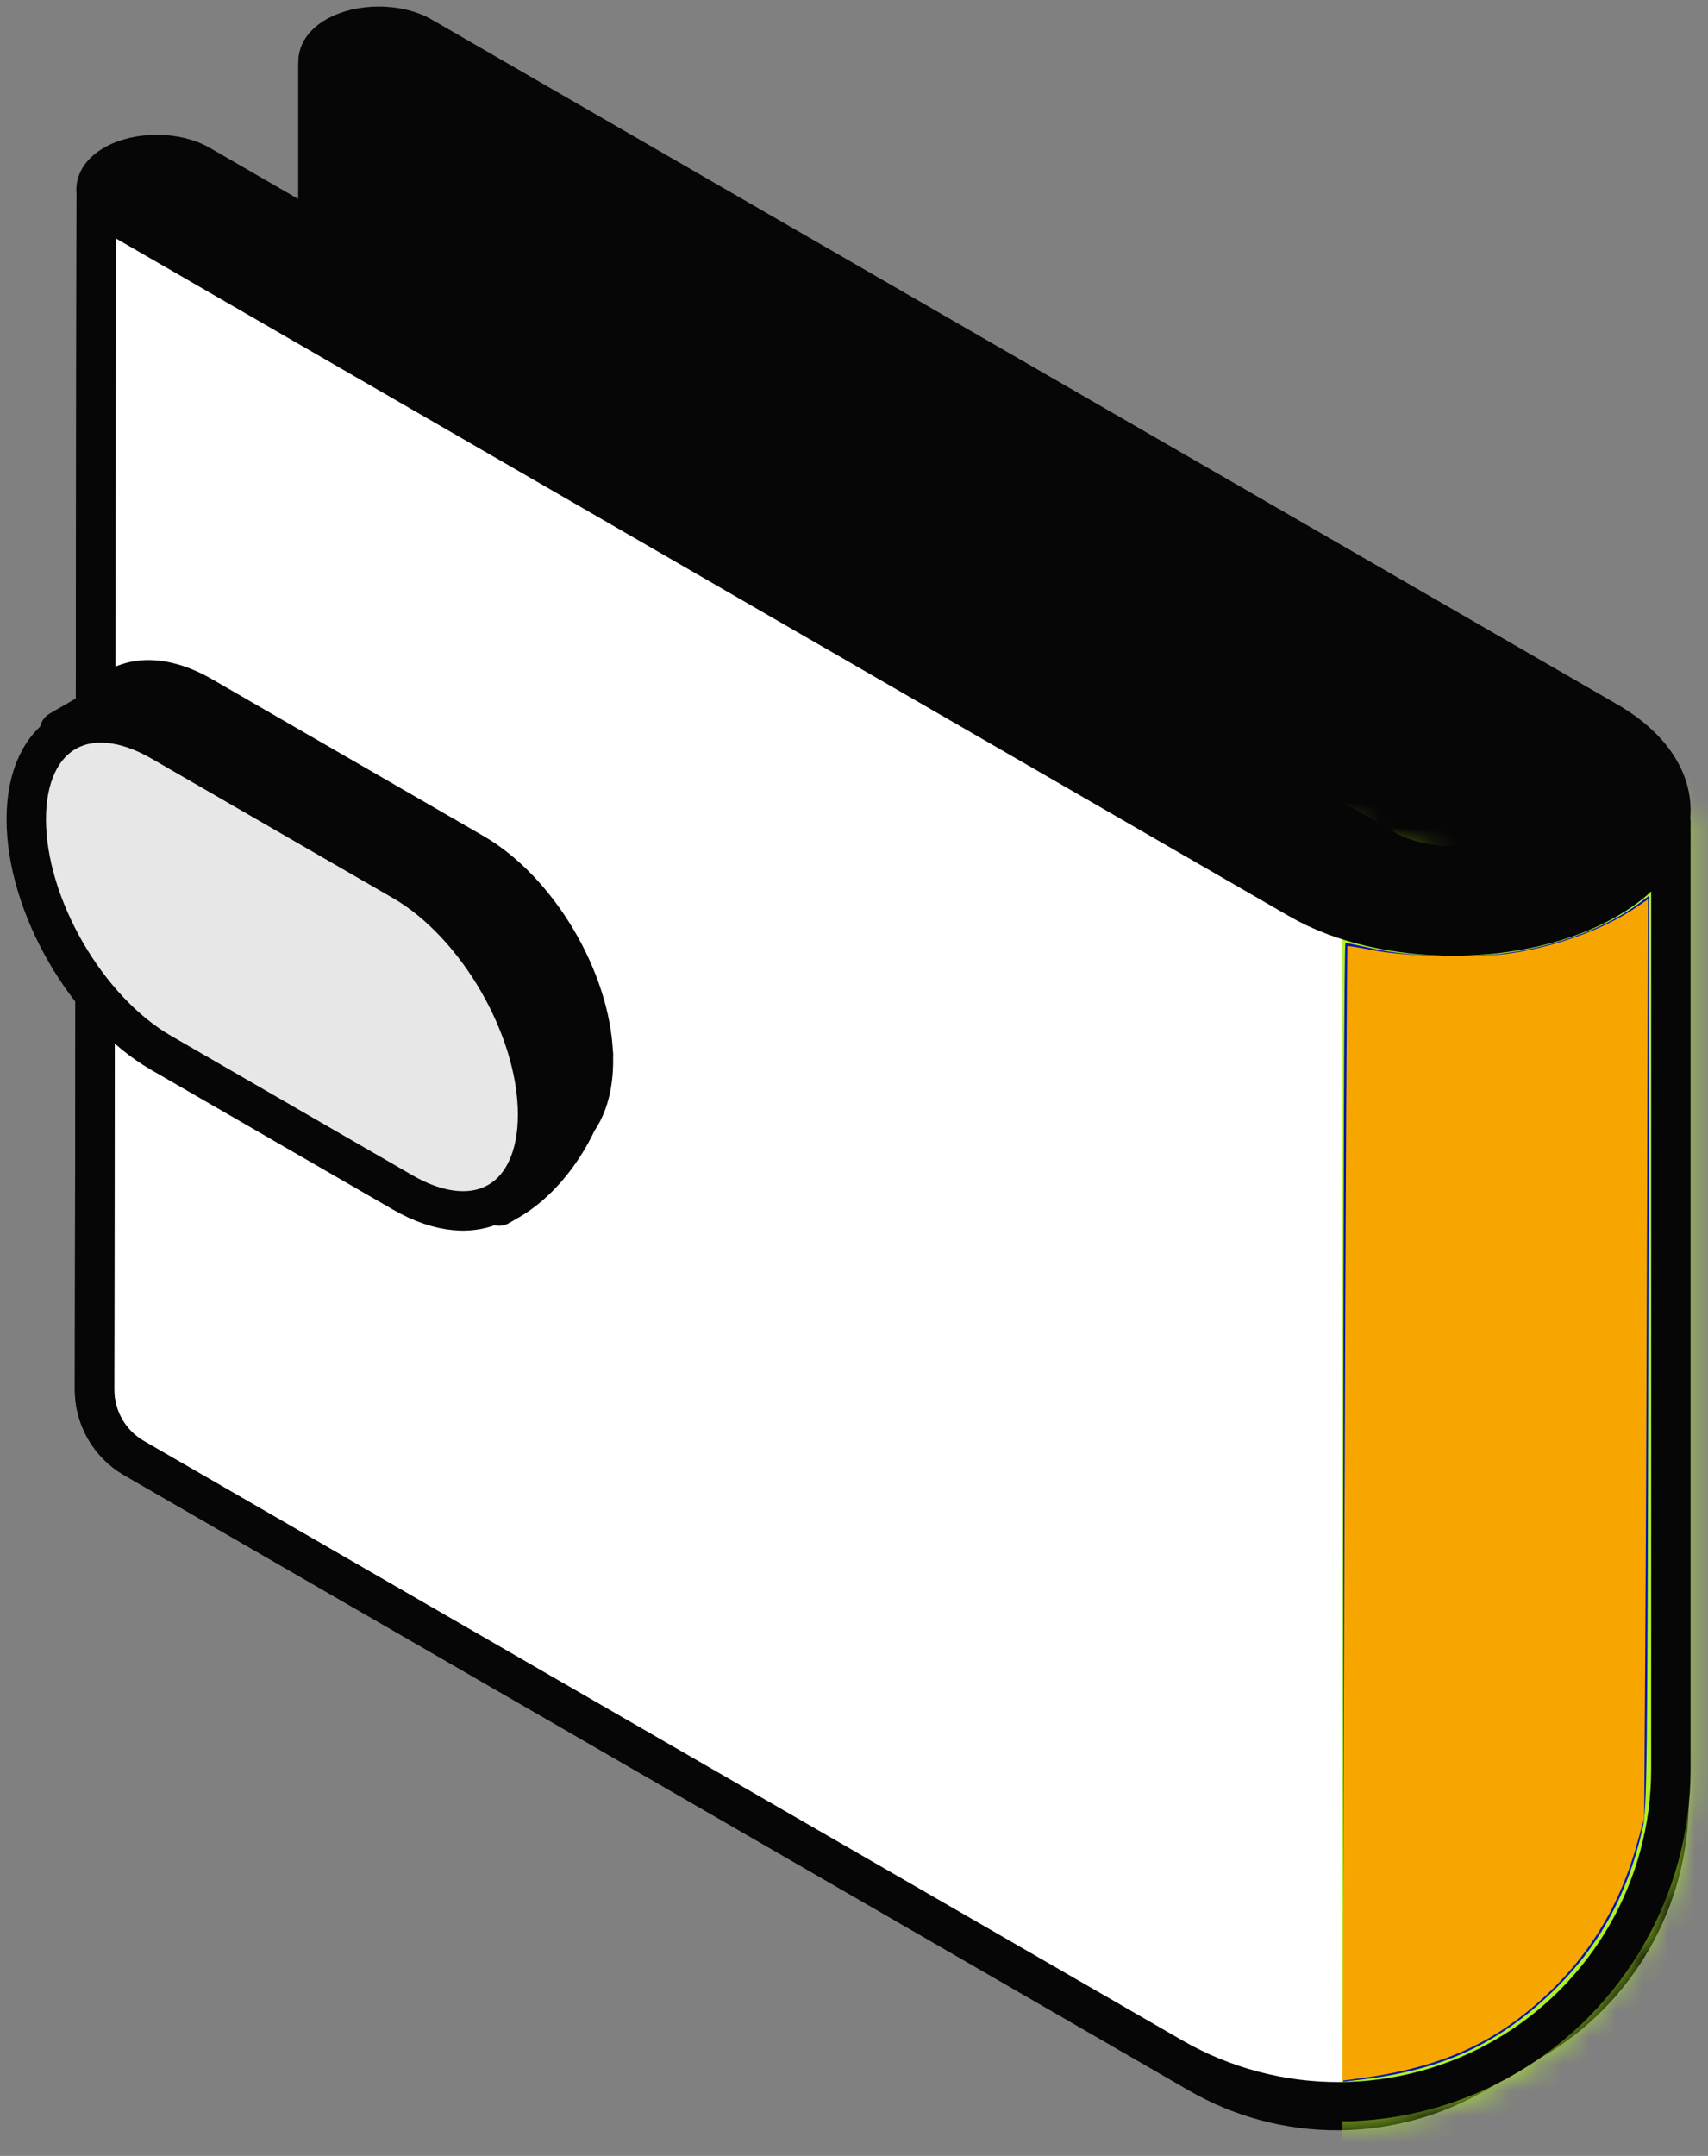
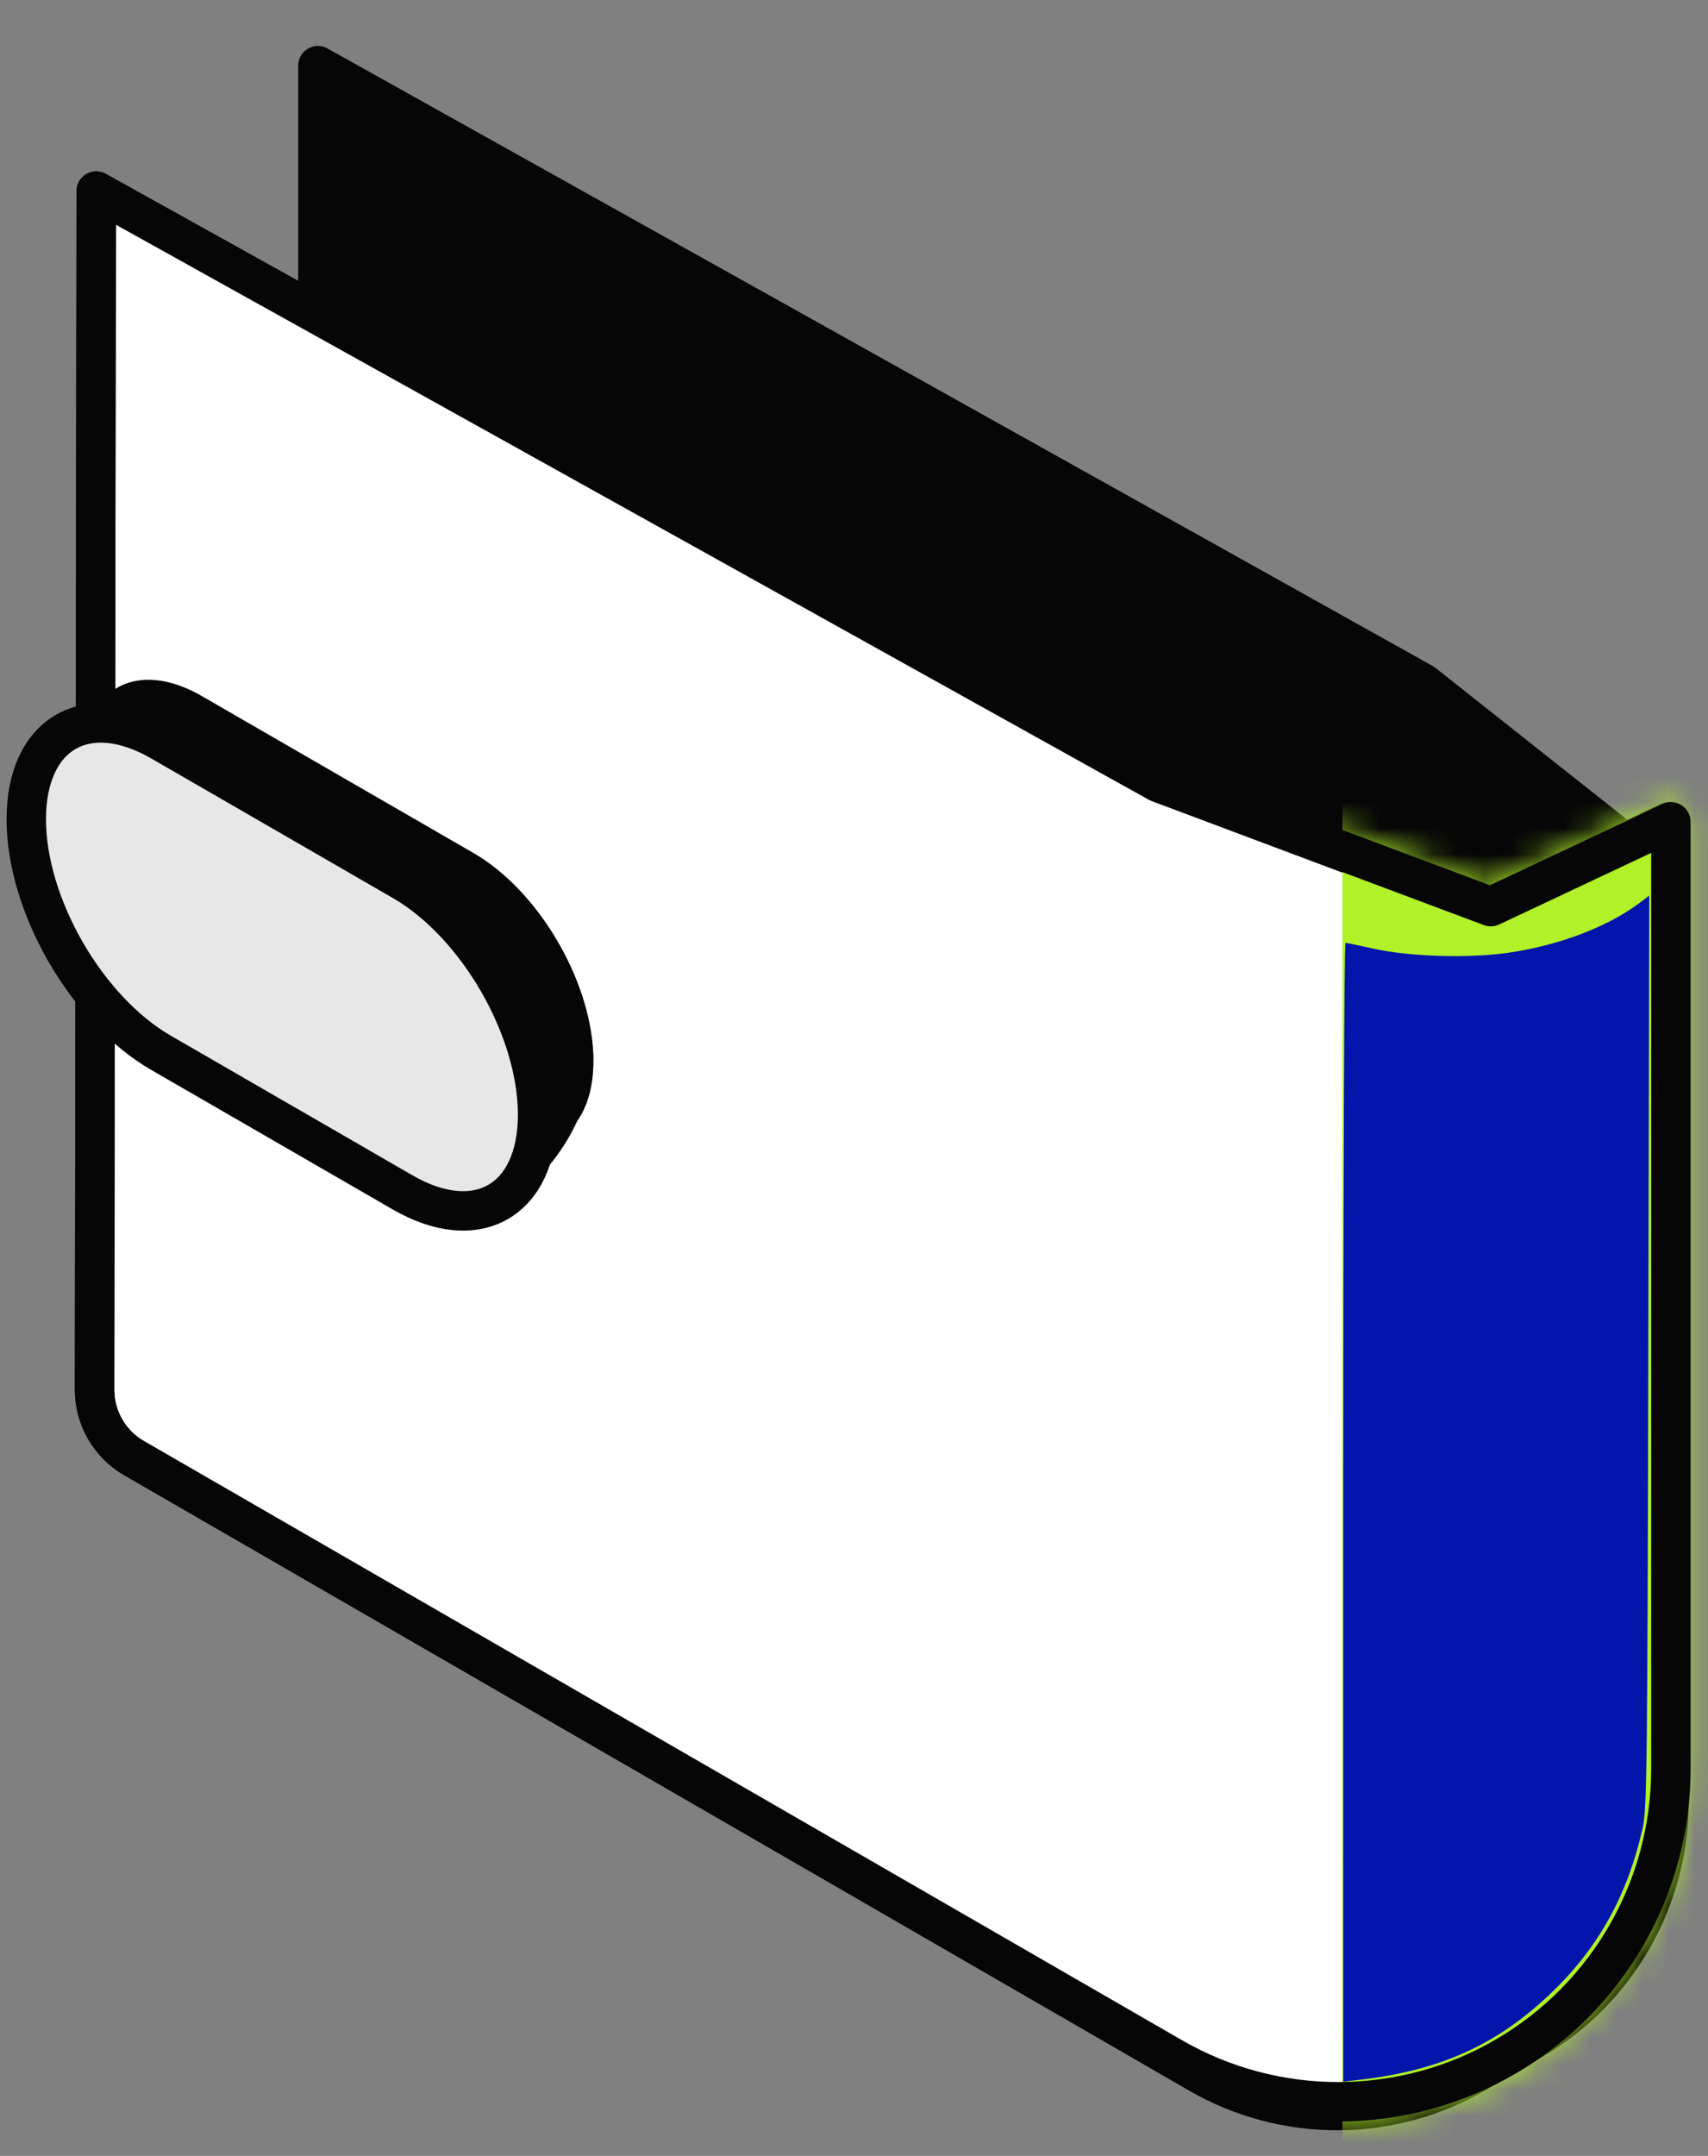
<svg xmlns="http://www.w3.org/2000/svg" xmlns:ns1="http://sodipodi.sourceforge.net/DTD/sodipodi-0.dtd" xmlns:ns2="http://www.inkscape.org/namespaces/inkscape" width="65" height="82" viewBox="0 0 65 82" fill="none" version="1.1" id="svg1387" ns1:docname="63b46ae900ab98840b5a2a21_icon-2-steps-finantech-x-webflow-template.svg" ns2:version="1.1 (c68e22c387, 2021-05-23)">
  <rect x="0" y="0" width="65" height="82" fill="#808080" stroke="none" />
  <ns1:namedview id="namedview1389" pagecolor="#ffffff" bordercolor="#666666" borderopacity="1.0" ns2:pageshadow="2" ns2:pageopacity="0.0" ns2:pagecheckerboard="0" showgrid="false" ns2:zoom="9.5365854" ns2:cx="32.453964" ns2:cy="40.108696" ns2:window-width="1920" ns2:window-height="986" ns2:window-x="-11" ns2:window-y="-11" ns2:window-maximized="1" ns2:current-layer="svg1387" />
  <g clip-path="url(#clip0_3754_37701)" id="g1380">
    <path d="M12.098 17.251V2.498L54.153 25.984L62.06 32.239L57.024 41.917L12.098 17.251Z" fill="#060606" stroke="#060606" stroke-width="1.5" stroke-linejoin="round" id="path1359" />
    <path d="M3.598 52.855L3.662 7.268L44.082 29.763L56.671 34.484L63.516 31.258V68.517C63.516 72.243 61.543 75.692 58.329 77.58L56.206 78.827C52.944 80.744 48.902 80.759 45.625 78.866L5.099 55.46C4.169 54.923 3.597 53.93 3.598 52.855Z" fill="white" stroke="#060606" stroke-width="1.5" stroke-linejoin="round" id="path1361" />
    <mask id="mask0_3754_37701" style="mask-type:alpha" maskUnits="userSpaceOnUse" x="2" y="6" width="63" height="75">
      <path d="M3.598 52.855L3.662 7.268L44.082 29.763L56.671 34.484L63.516 31.258V67.296C63.516 71.779 61.142 75.927 57.277 78.198C53.352 80.504 48.491 80.522 44.55 78.245L5.099 55.46C4.169 54.923 3.597 53.93 3.598 52.855Z" fill="white" stroke="#060606" stroke-width="1.5" stroke-linejoin="round" id="path1363" />
    </mask>
    <g mask="url(#mask0_3754_37701)" id="g1368">
      <rect x="51.088" y="29.125" width="16.75" height="58.875" fill="#B0F127" id="rect1366" />
    </g>
    <path d="M3.598 52.854L3.662 7.268L44.13 29.763L56.734 34.484L63.588 31.258V67.284C63.588 71.774 61.209 75.928 57.336 78.201C53.409 80.505 48.548 80.523 44.604 78.248L5.101 55.46C4.17 54.923 3.597 53.929 3.598 52.854Z" stroke="#060606" stroke-width="1.5" stroke-linejoin="round" id="path1370" />
-     <path fill-rule="evenodd" clip-rule="evenodd" d="M12.781 1.391C13.684 0.87 15.149 0.87 16.052 1.391L61.161 27.435C64.397 29.303 64.397 32.333 61.161 34.202C57.925 36.07 52.678 36.07 49.441 34.202L4.332 8.158C3.429 7.636 3.429 6.791 4.332 6.269C5.235 5.748 6.699 5.748 7.602 6.269L52.712 32.313C54.142 33.139 56.46 33.139 57.89 32.313C59.32 31.488 59.32 30.149 57.89 29.323L12.781 3.279C11.878 2.758 11.878 1.913 12.781 1.391Z" fill="#060606" stroke="#060606" stroke-width="1.5" id="path1372" />
    <path fill-rule="evenodd" clip-rule="evenodd" d="M3.62 27.01C4.373 25.736 5.911 25.454 7.686 26.478L18.023 32.447C20.472 33.861 22.47 37.242 22.58 40.102L22.586 40.098C22.586 40.147 22.585 40.196 22.584 40.245C22.584 40.279 22.584 40.313 22.584 40.346C22.584 41.307 22.362 42.078 21.973 42.629C21.39 43.889 20.447 45.034 19.381 45.649L18.992 45.874V43.42C18.68 43.318 18.356 43.172 18.023 42.98L7.686 37.011C5.167 35.557 3.125 32.02 3.125 29.112C3.125 28.832 3.144 28.568 3.18 28.322L2.264 27.792L3.62 27.01Z" fill="#060606" id="path1374" />
-     <path d="M7.686 26.478L8.061 25.829L8.061 25.829L7.686 26.478ZM3.62 27.01L3.995 27.659C4.106 27.595 4.199 27.503 4.265 27.392L3.62 27.01ZM18.023 32.447L17.648 33.096L17.648 33.096L18.023 32.447ZM22.58 40.102L21.83 40.131C21.84 40.393 21.987 40.632 22.217 40.759C22.447 40.886 22.727 40.883 22.955 40.752L22.58 40.102ZM22.586 40.098H23.336C23.336 39.83 23.193 39.583 22.961 39.449C22.729 39.315 22.443 39.315 22.211 39.449L22.586 40.098ZM22.584 40.245L21.834 40.22C21.834 40.232 21.833 40.245 21.834 40.257L22.584 40.245ZM21.973 42.629L21.36 42.197C21.334 42.234 21.311 42.273 21.292 42.314L21.973 42.629ZM19.381 45.649L19.006 45L19.006 45L19.381 45.649ZM18.992 45.874H18.242C18.242 46.142 18.385 46.389 18.617 46.523C18.849 46.657 19.135 46.657 19.367 46.523L18.992 45.874ZM18.992 43.42H19.742C19.742 43.096 19.534 42.808 19.226 42.707L18.992 43.42ZM18.023 42.98L17.648 43.629L17.648 43.629L18.023 42.98ZM7.686 37.011L7.311 37.661L7.311 37.661L7.686 37.011ZM3.125 29.112L3.875 29.112V29.112H3.125ZM3.18 28.322L3.922 28.431C3.967 28.127 3.822 27.826 3.555 27.672L3.18 28.322ZM2.264 27.792L1.889 27.143C1.657 27.277 1.514 27.524 1.514 27.792C1.514 28.06 1.657 28.308 1.889 28.442L2.264 27.792ZM8.061 25.829C7.073 25.259 6.075 25.008 5.162 25.14C4.228 25.276 3.462 25.804 2.974 26.628L4.265 27.392C4.531 26.942 4.911 26.692 5.378 26.625C5.866 26.554 6.524 26.674 7.311 27.128L8.061 25.829ZM18.398 31.797L8.061 25.829L7.311 27.128L17.648 33.096L18.398 31.797ZM23.329 40.073C23.269 38.492 22.692 36.811 21.824 35.349C20.956 33.888 19.76 32.583 18.398 31.797L17.648 33.096C18.735 33.724 19.763 34.817 20.534 36.115C21.305 37.413 21.781 38.852 21.83 40.131L23.329 40.073ZM22.211 39.449L22.205 39.453L22.955 40.752L22.961 40.748L22.211 39.449ZM23.333 40.269C23.335 40.212 23.336 40.155 23.336 40.098H21.836C21.836 40.139 21.835 40.179 21.834 40.22L23.333 40.269ZM23.334 40.346C23.334 40.309 23.334 40.27 23.333 40.233L21.834 40.257C21.834 40.287 21.834 40.317 21.834 40.346H23.334ZM22.586 43.062C23.087 42.352 23.334 41.416 23.334 40.346H21.834C21.834 41.197 21.637 41.805 21.36 42.197L22.586 43.062ZM19.756 46.299C20.987 45.588 22.023 44.308 22.654 42.944L21.292 42.314C20.758 43.47 19.906 44.48 19.006 45L19.756 46.299ZM19.367 46.523L19.756 46.299L19.006 45L18.617 45.224L19.367 46.523ZM18.242 43.42V45.874H19.742V43.42H18.242ZM17.648 43.629C18.021 43.844 18.392 44.013 18.759 44.133L19.226 42.707C18.968 42.623 18.691 42.499 18.398 42.33L17.648 43.629ZM7.311 37.661L17.648 43.629L18.398 42.33L8.061 36.362L7.311 37.661ZM2.375 29.112C2.375 30.729 2.938 32.468 3.811 33.982C4.685 35.495 5.911 36.852 7.311 37.661L8.061 36.362C6.942 35.716 5.887 34.578 5.11 33.232C4.333 31.886 3.875 30.403 3.875 29.112L2.375 29.112ZM2.438 28.212C2.396 28.498 2.375 28.798 2.375 29.112H3.875C3.875 28.866 3.892 28.639 3.922 28.431L2.438 28.212ZM3.555 27.672L2.639 27.143L1.889 28.442L2.805 28.971L3.555 27.672ZM2.639 28.442L3.995 27.659L3.245 26.36L1.889 27.143L2.639 28.442Z" fill="#060606" id="path1376" />
    <path d="M1 31.16C1 27.888 3.297 26.562 6.13 28.198L15.329 33.509C18.163 35.145 20.459 39.123 20.459 42.395V42.395C20.459 45.666 18.163 46.992 15.329 45.357L6.13 40.045C3.297 38.41 1 34.431 1 31.16V31.16Z" fill="#E7E7E7" stroke="#060606" stroke-width="1.5" id="path1378" />
  </g>
  <defs id="defs1385">
    <clipPath id="clip0_3754_37701">
      <rect width="65" height="82" fill="white" id="rect1382" />
    </clipPath>
  </defs>
  <path style="fill:#0415ac;stroke-width:0.105" d="m 51.119,57.519 c 0,-11.911 0.038,-21.657 0.084,-21.657 0.046,0 0.506,0.095 1.022,0.212 1.39,0.314 3.666,0.385 5.185,0.163 1.946,-0.285 3.787,-0.988 5.011,-1.913 l 0.344,-0.26 -0.037,17.336 c -0.033,15.761 -0.052,17.407 -0.212,18.119 -0.567,2.526 -1.65,4.501 -3.402,6.205 -2.093,2.036 -4.294,3.038 -7.445,3.39 l -0.551,0.062 z" id="path1428" />
-   <path style="fill:#f7a600;stroke-width:0.105" d="m 51.168,57.579 c 0.043,-11.858 0.091,-21.574 0.108,-21.592 0.017,-0.018 0.425,0.046 0.907,0.143 1.314,0.263 4.097,0.322 5.401,0.115 1.766,-0.28 3.508,-0.927 4.707,-1.75 l 0.424,-0.291 -0.031,11.079 c -0.017,6.093 -0.049,13.957 -0.072,17.475 l -0.041,6.396 -0.275,0.985 c -0.726,2.595 -2.068,4.651 -4.148,6.353 -1.734,1.419 -3.687,2.2 -6.387,2.557 l -0.669,0.088 z" id="path4612" />
</svg>